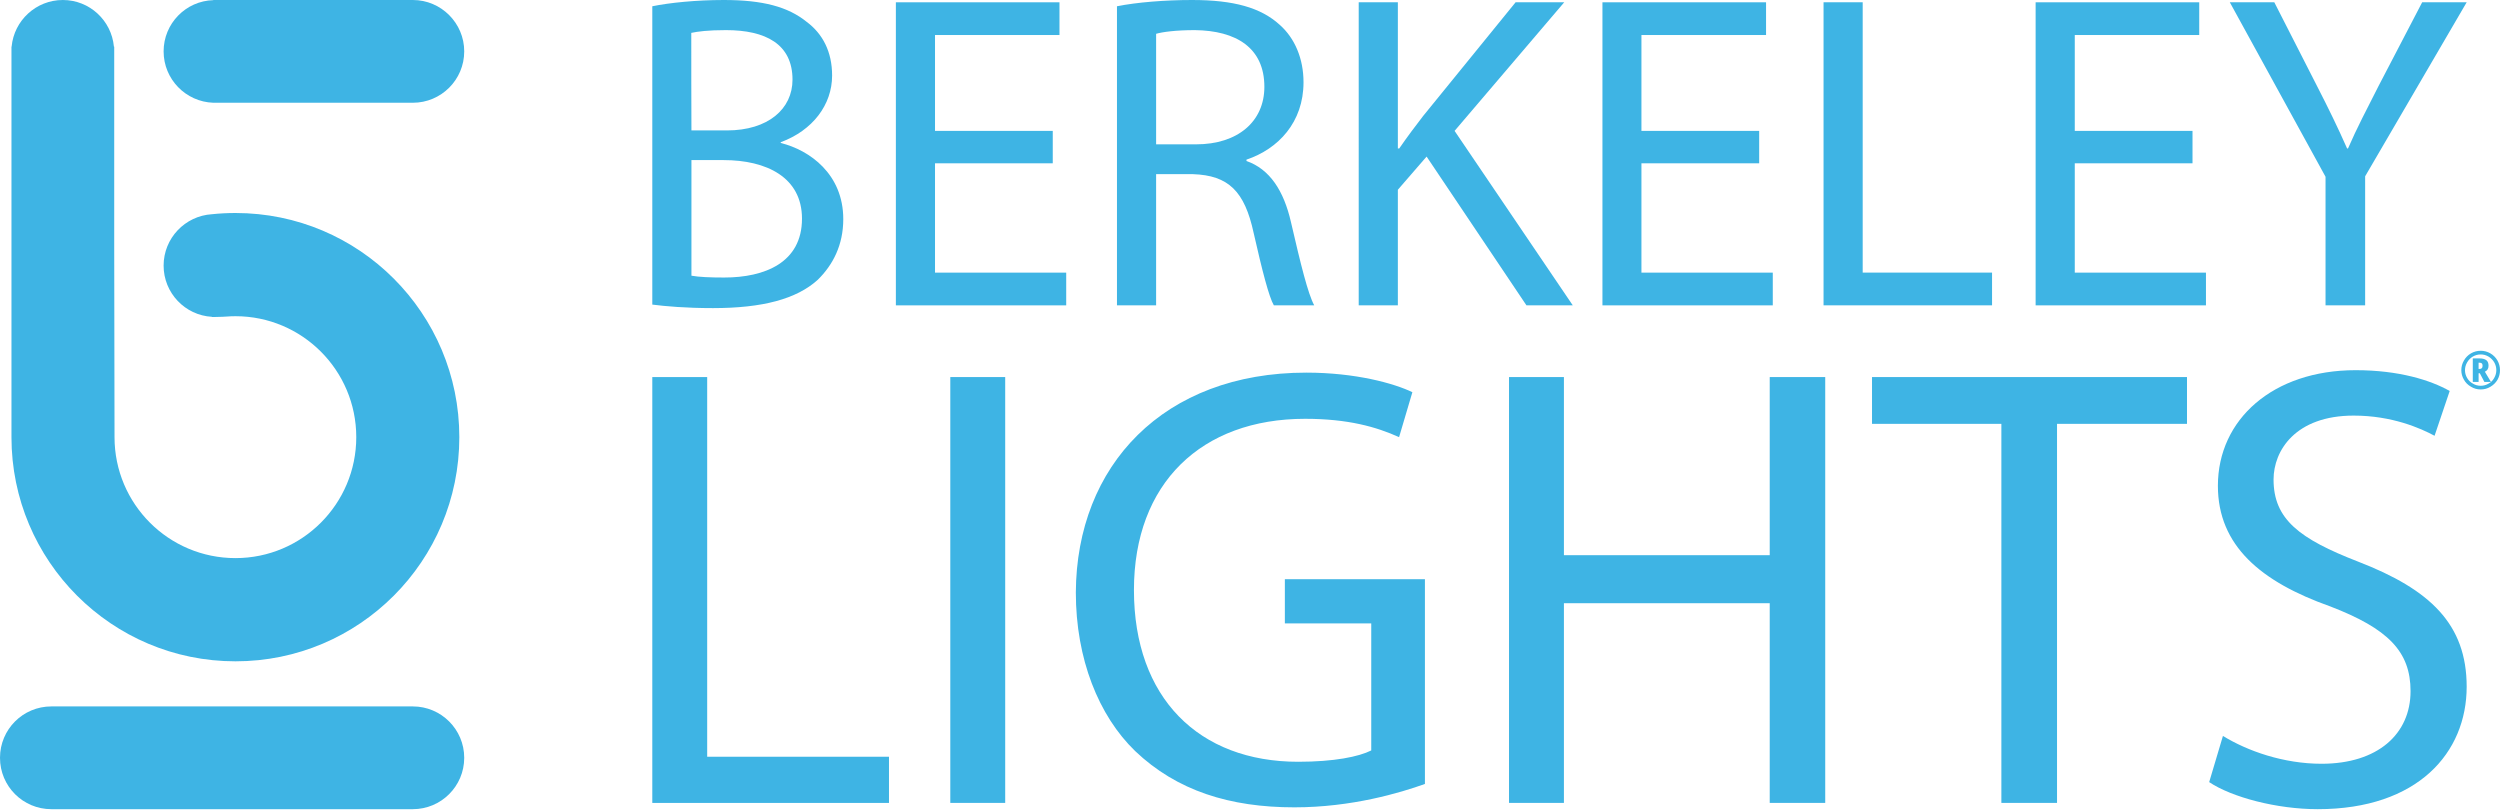
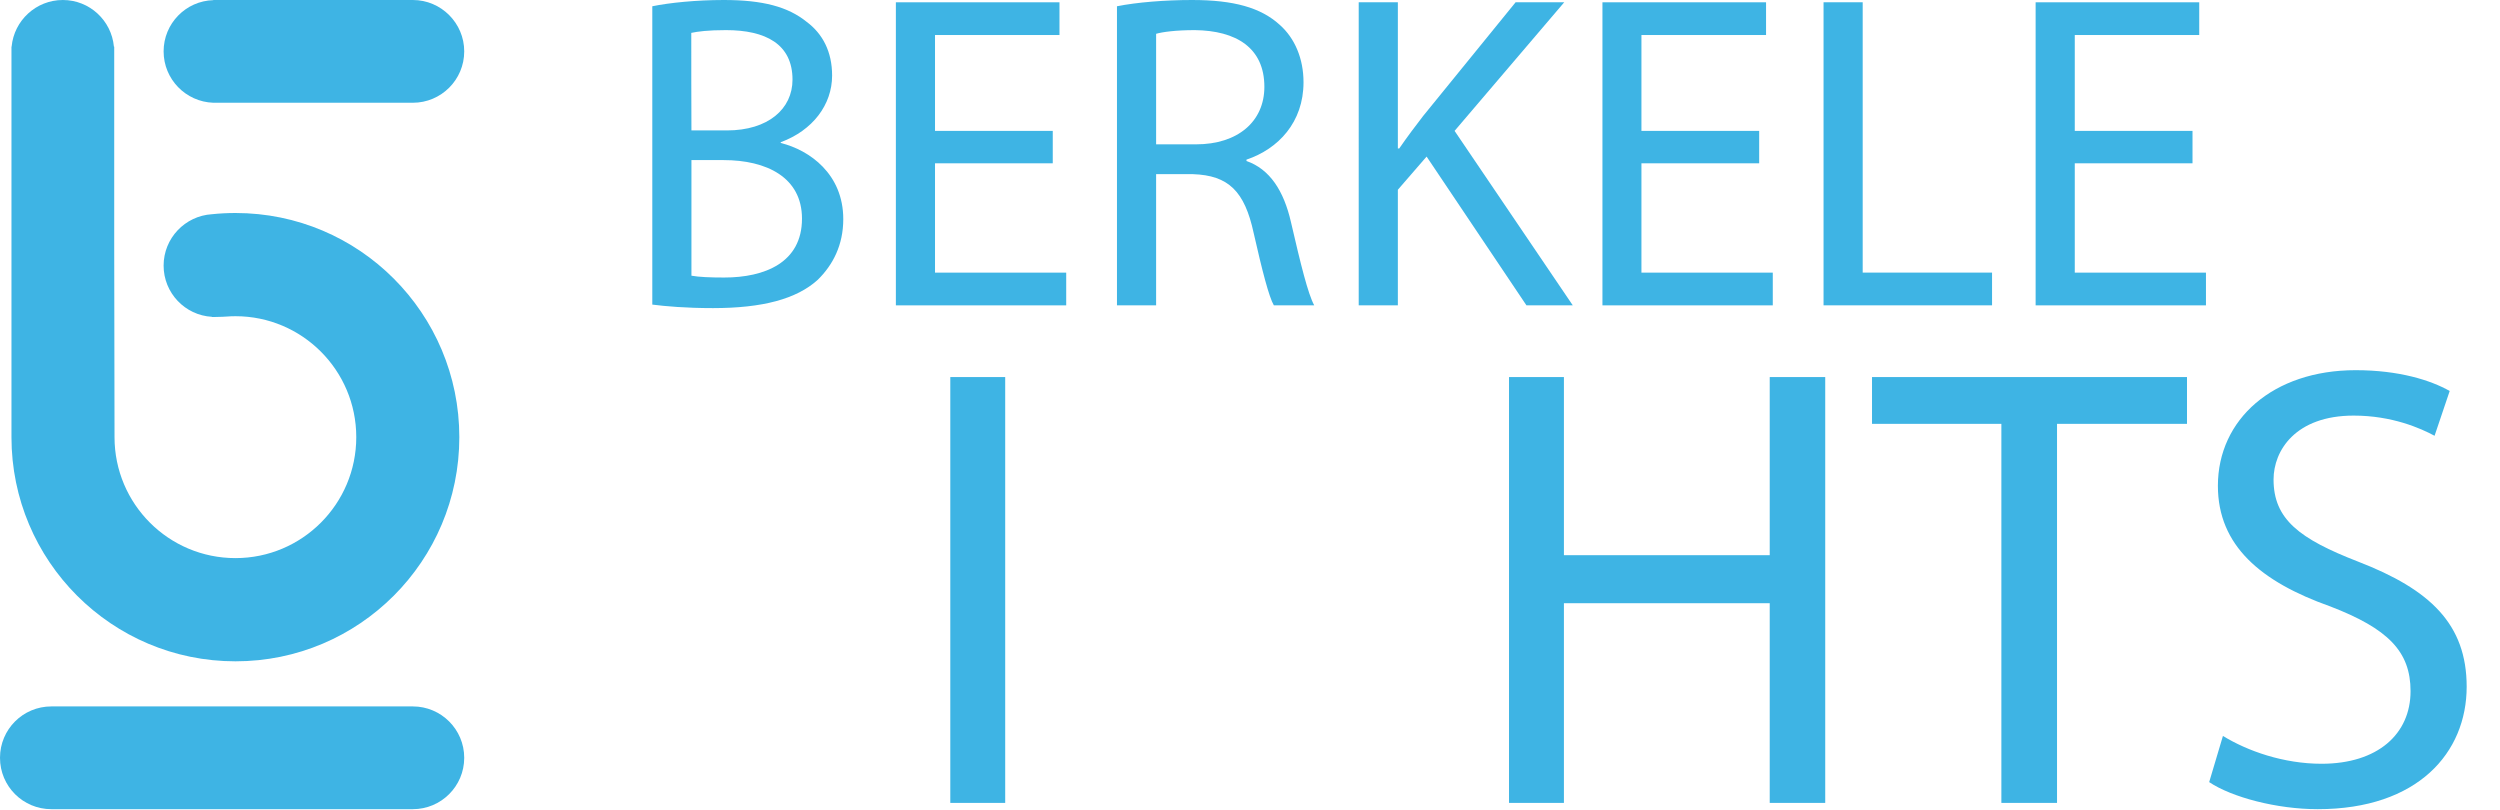
<svg xmlns="http://www.w3.org/2000/svg" version="1.2" viewBox="0 0 1635 530" width="1635" height="530">
  <title>logo-berkeley-lights-svg</title>
  <style>
		.s0 { fill: #3eb4e4 } 
	</style>
  <g id="Layer">
    <path id="Layer" class="s0" d="m107 33.6c0-18.2 14.5-33 32.5-33.5v-0.1h130.1l-8.3 1.2c2.8-0.8 5.7-1.2 8.7-1.2c18.5 0 33.6 15.1 33.6 33.6c0 18.6-15.1 33.6-33.6 33.6c-3 0-5.9-0.4-8.7-1.1l8.5 1.1h-130.3c-18-0.6-32.5-15.4-32.5-33.6z" />
    <path id="Layer" class="s0" d="m7.5 285.9v-255.4h0.1c1.6-17.1 16-30.5 33.5-30.5c17.5 0 31.8 13.4 33.4 30.5h0.2v132.1l0.2 123.3c0 43.7 35.4 79.1 79.1 79.1c43.6 0 79-35.4 79-79.1c0-43.7-35.4-79.1-79-79.1c-4.9 0-5.3 0.4-13.1 0.5q-0.1 0-0.3 0q-0.1 0-0.2 0c-0.6 0-1.1 0-1.8 0v-0.1c-17.6-1-31.6-15.6-31.6-33.5c0-17.9 14-32.5 31.6-33.6q7.6-0.8 15.4-0.8c80.9 0 146.4 65.6 146.4 146.6c0 81-65.5 146.6-146.4 146.6c-80.9 0-146.5-65.6-146.5-146.6z" />
    <path id="Layer" class="s0" d="m303.6 495.6c0 18.6-15.1 33.6-33.6 33.6h-236.4c-18.6 0-33.6-15-33.6-33.6c0-18.6 15-33.6 33.6-33.6h236.4c18.5 0 33.6 15 33.6 33.6z" />
    <path id="Layer" fill-rule="evenodd" class="s0" d="m426.6 4.1c11.1-2.3 28.8-4.1 46.7-4.1c25.6 0 42.1 4.4 54.4 14.4c10.3 7.7 16.5 19.4 16.5 35c0 19.1-12.7 35.9-33.6 43.6v0.5c18.9 4.7 40.9 20.3 40.9 49.8c0 17-6.8 30-16.7 39.7c-13.9 12.6-36.2 18.5-68.5 18.5c-17.7 0-31.2-1.2-39.7-2.3v-195.1zm25.6 81.2h23.2c27 0 42.9-14.1 42.9-33.2c0-23.3-17.6-32.4-43.5-32.4c-11.8 0-18.5 0.9-22.7 1.8c0 0 0 63.8 0.1 63.8zm0 95c4.9 0.9 12.3 1.2 21.4 1.2c26.5 0 50.9-9.7 50.9-38.5c0-27.1-23.3-38.3-51.2-38.3h-21.1z" />
    <path id="Layer" class="s0" d="m688.5 106.8h-77v71.5h85.8v21.4h-111.4v-198.2h107v21.4h-81.4v62.7h77z" />
    <path id="Layer" fill-rule="evenodd" class="s0" d="m730.5 4.1c12.9-2.6 31.5-4.1 49.1-4.1c27.3 0 45 5 57.3 16.2c10 8.8 15.6 22.3 15.6 37.6c0 26.2-16.5 43.6-37.3 50.6v0.9c15.2 5.3 24.4 19.4 29.1 40c6.4 27.7 11.1 46.8 15.2 54.4h-26.4c-3.2-5.5-7.6-22.6-13.2-47.3c-5.9-27.4-16.5-37.7-39.7-38.5h-24.1v85.8h-25.6v-195.6zm25.6 90.3h26.1c27.4 0 44.7-15 44.7-37.6c0-25.6-18.5-36.8-45.5-37.1c-12.4 0-21.2 1.2-25.3 2.4z" />
    <path id="Layer" class="s0" d="m888.6 1.5h25.6v95.6h0.9c5.3-7.7 10.6-14.7 15.6-21.2l60.5-74.4h31.8l-71.7 84.1l77.3 114.1h-30.3l-65.3-97.3l-18.8 21.7v75.6h-25.6z" />
    <path id="Layer" class="s0" d="m1150.5 106.8h-77v71.5h85.9v21.4h-111.4v-198.2h107v21.4h-81.5v62.7h77z" />
    <path id="Layer" class="s0" d="m1192.6 1.5h25.6v176.8h84.6v21.4h-110.2z" />
    <path id="Layer" class="s0" d="m1433.9 106.8h-77v71.5h85.8v21.4h-111.4v-198.2h107v21.4h-81.4v62.7h77z" />
-     <path id="Layer" class="s0" d="m1520.9 199.7v-84.1l-62.6-114.1h29.1l27.9 54.7c7.7 15 13.6 27.1 19.7 40.9h0.6c5.6-13 12.4-25.9 20-40.9l28.5-54.7h29.1l-66.4 113.8v84.4z" />
-     <path id="Layer" class="s0" d="m426.6 246.6h35.9v248.3h118.9v30.2h-154.8z" />
    <path id="Layer" class="s0" d="m621.5 246.6h35.9v278.5h-35.9z" />
-     <path id="Layer" class="s0" d="m931.9 512.7c-16.1 5.8-47.9 15.3-85.4 15.3c-42.1 0-76.8-10.8-104.1-36.8c-23.9-23.1-38.8-60.3-38.8-103.7c0.4-83.1 57.4-143.8 150.7-143.8c32.2 0 57.4 7 69.4 12.8l-8.7 29.4c-14.8-6.7-33.4-12-61.5-12c-67.7 0-111.9 42.1-111.9 112c0 70.6 42.5 112.3 107.4 112.3c23.5 0 39.6-3.3 47.8-7.4v-83.1h-56.5v-28.9h91.6z" />
    <path id="Layer" class="s0" d="m1022.8 246.6v116.5h134.6v-116.5h36.3v278.5h-36.3v-130.6h-134.6v130.6h-35.9v-278.5z" />
    <path id="Layer" class="s0" d="m1308.9 277.2h-84.6v-30.6h206v30.6h-85v247.9h-36.4z" />
    <path id="Layer" class="s0" d="m1453.8 481.3c16.1 9.9 39.7 18.2 64.5 18.2c36.7 0 58.2-19.4 58.2-47.5c0-26.1-14.9-40.9-52.5-55.4c-45.4-16.1-73.5-39.7-73.5-78.9c0-43.4 36-75.6 90.1-75.6c28.4 0 49.1 6.6 61.5 13.6l-9.9 29.3c-9.1-4.9-27.7-13.2-52.9-13.2c-38 0-52.4 22.8-52.4 41.8c0 26 16.9 38.8 55.3 53.7c47.1 18.2 71 40.9 71 81.8c0 43-31.8 80.1-97.4 80.1c-26.8 0-56.2-7.8-71-17.7z" />
-     <path id="Layer" fill-rule="evenodd" class="s0" d="m1609.7 242.1q0-3.4 1.7-6.3q1.7-3 4.6-4.7q3-1.7 6.4-1.7q3.3 0 6.3 1.7q2.9 1.7 4.6 4.6q1.7 3 1.7 6.4q0 3.3-1.6 6.2q-1.7 2.9-4.6 4.6q-2.9 1.8-6.4 1.8q-3.5 0-6.4-1.8q-3-1.7-4.6-4.6q-1.7-2.9-1.7-6.2zm2.4 0q0 2.7 1.4 5.1q1.4 2.4 3.8 3.7q2.3 1.4 5.1 1.4q2.7 0 5.1-1.4q2.4-1.3 3.7-3.7q1.4-2.4 1.4-5.1q0-2.8-1.4-5.2q-1.4-2.3-3.7-3.7q-2.4-1.4-5.1-1.4q-2.8 0-5.2 1.4q-2.3 1.4-3.7 3.8q-1.4 2.4-1.4 5.1zm15.4-2.9q0 2.8-2.4 3.9l4 6.7h-4.3l-3-5.7h-0.8v5.7h-3.8v-15.4h4.4q3 0 4.5 1.2q1.4 1.1 1.4 3.6zm-6.5 2.1h0.5q1.1 0 1.6-0.5q0.5-0.5 0.5-1.6q0-1.1-0.5-1.5q-0.4-0.5-1.6-0.5h-0.5c0 0 0 4.1 0 4.1z" />
  </g>
</svg>